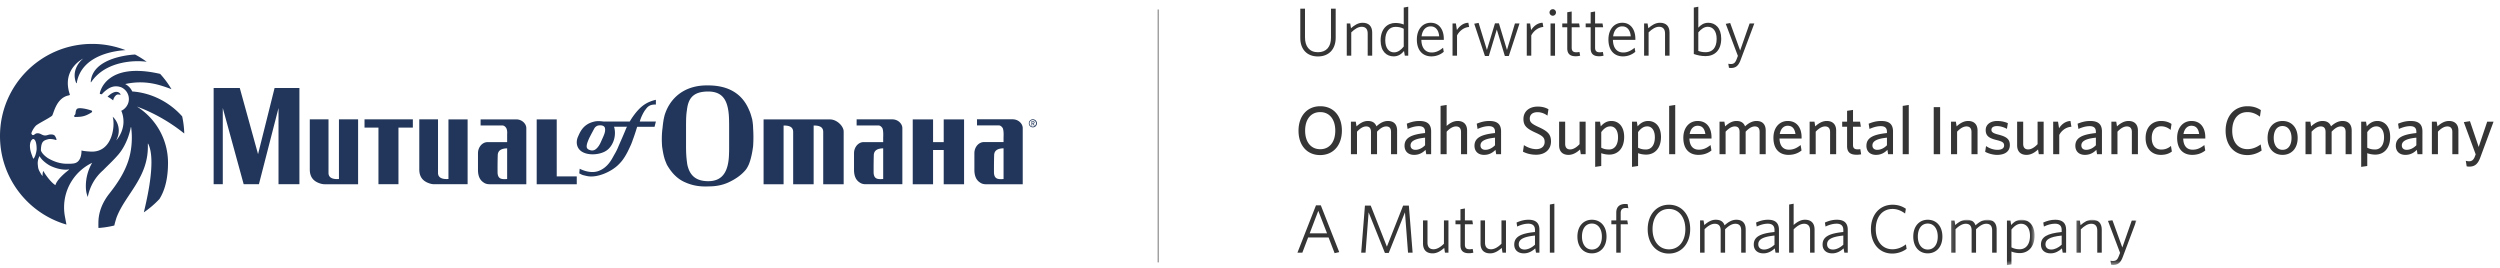
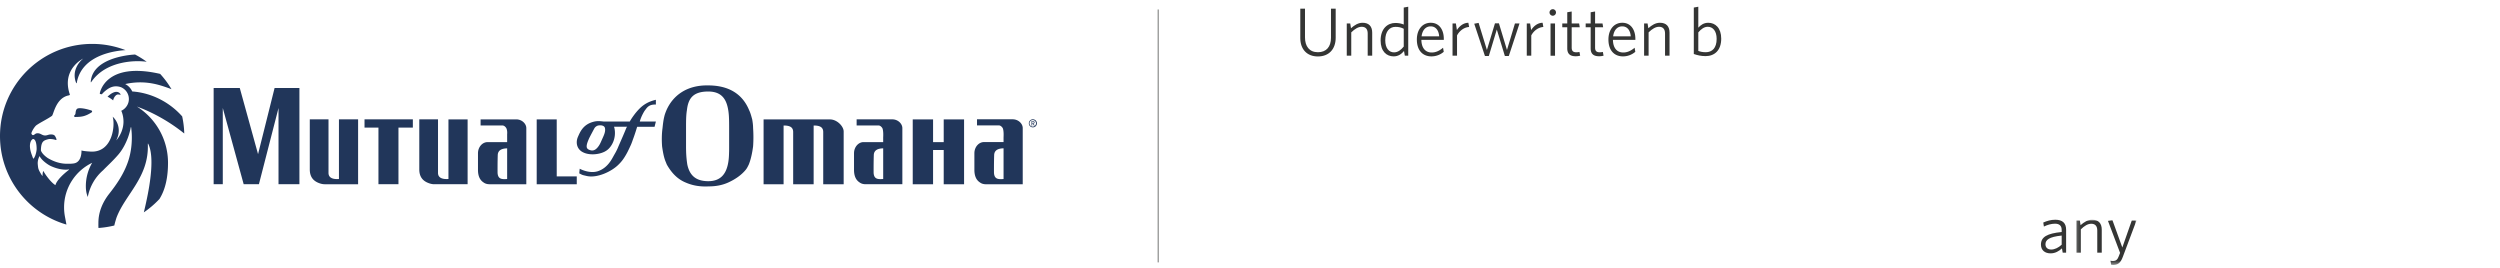
<svg xmlns="http://www.w3.org/2000/svg" xmlns:xlink="http://www.w3.org/1999/xlink" width="700" height="75">
  <defs>
    <path id="a" d="M1.135.01h23.388V12.6H1.135z" />
    <path id="c" d="M.16.01h16.85V12.6H.16z" />
  </defs>
  <g fill="none" fill-rule="evenodd">
    <g>
      <path stroke="#636463" stroke-width=".25" d="M324.285 2.658V73.47" />
      <path fill="#343534" d="M369.008 15.807c-3.093 0-4.927-2.064-4.927-5.137V2.42h1.319v8.078c0 2.444 1.203 4.124 3.627 4.124 2.37 0 3.647-1.547 3.647-4.048V2.42h1.317v8.154c0 3.188-1.888 5.233-4.983 5.233" />
      <g fill="#343534" transform="translate(375.455)">
        <path d="M7.5 15.595V9.372c0-1.165-.534-1.874-1.68-1.874-.954 0-1.928.592-2.922 1.566v6.531h-1.26v-9.03h.973l.21 1.337c.995-.88 2.026-1.528 3.248-1.528 1.794 0 2.692 1.029 2.692 2.766v6.455H7.5M14.88 14.662c1.07 0 1.912-.651 2.713-1.625V8.054c-.706-.362-1.376-.534-2.312-.534-1.623 0-2.863 1.222-2.863 3.76 0 2.196 1.03 3.382 2.462 3.382Zm.363-8.233c.916 0 1.72.172 2.35.44V2.114l1.258-.23v13.71h-.954l-.227-1.317c-.688.823-1.585 1.508-2.902 1.508-1.988 0-3.649-1.413-3.649-4.448 0-3.303 1.929-4.909 4.124-4.909Z" />
      </g>
      <path fill="#343534" d="M398.041 10.173h4.926c-.113-1.622-.915-2.79-2.387-2.79-1.317 0-2.31.975-2.539 2.79Zm2.75 5.613c-2.368 0-4.07-1.604-4.07-4.715 0-2.902 1.645-4.697 3.878-4.697 2.446 0 3.668 2.024 3.668 4.525v.267h-6.283c.036 2.234 1.088 3.534 2.902 3.534 1.186 0 2.236-.535 3.169-1.336l.193 1.145a5.26 5.26 0 0 1-3.458 1.277ZM407.97 9.925v5.67h-1.26v-9.03h.938l.284 1.852c.669-1.014 1.72-2.007 3.21-2.043l.21 1.182c-1.491.095-2.77 1.164-3.381 2.37M422.47 15.674h-1.11l-2.253-7.412-2.234 7.412h-1.09l-2.997-9.032 1.224-.232 2.329 7.584 2.255-7.47h1.105l2.255 7.47 2.233-7.429h1.28l-2.998 9.109M428.756 9.925v5.67h-1.26v-9.03h.936l.286 1.852c.668-1.014 1.72-2.007 3.21-2.043l.207 1.182c-1.489.095-2.768 1.164-3.379 2.37M434.15 15.597h1.26V6.565h-1.26v9.032Zm.633-11.191a.93.93 0 0 1-.919-.917.93.93 0 0 1 .919-.916c.494 0 .895.42.895.916 0 .497-.401.917-.895.917ZM441.18 15.75c-1.412 0-2.348-.554-2.348-2.215v-5.9h-1.396v-1.07h1.396V3.432l1.241-.212v3.345h2.08l.173 1.07h-2.253v5.688c0 .919.363 1.318 1.336 1.318.287 0 .63-.056.84-.096l.191 1.05a4.772 4.772 0 0 1-1.26.155M447.733 15.75c-1.413 0-2.348-.554-2.348-2.215v-5.9h-1.396v-1.07h1.396V3.432l1.24-.212v3.345h2.081l.172 1.07h-2.253v5.688c0 .919.361 1.318 1.335 1.318.288 0 .632-.056.842-.096l.19 1.05a4.772 4.772 0 0 1-1.26.155M451.678 10.173h4.928c-.115-1.622-.917-2.79-2.387-2.79-1.317 0-2.312.975-2.54 2.79Zm2.75 5.613c-2.368 0-4.067-1.604-4.067-4.715 0-2.902 1.642-4.697 3.875-4.697 2.446 0 3.668 2.024 3.668 4.525v.267h-6.283c.038 2.234 1.088 3.534 2.902 3.534 1.185 0 2.235-.535 3.17-1.336l.192 1.145a5.26 5.26 0 0 1-3.458 1.277Z" />
      <g fill="#343534" transform="translate(460.303)">
        <path d="M5.908 15.595V9.372c0-1.165-.535-1.874-1.68-1.874-.955 0-1.929.592-2.923 1.566v6.531H.045v-9.03h.973l.21 1.337c.995-.88 2.026-1.528 3.248-1.528 1.794 0 2.692 1.029 2.692 2.766v6.455h-1.26M17.878 7.498c-1.014 0-1.856.633-2.656 1.566v5.197c.573.208 1.164.36 2.08.36 1.797 0 3.055-1.162 3.055-3.741 0-2.196-1.05-3.382-2.48-3.382Zm-.633 8.214c-1.26 0-2.273-.248-3.283-.592V2.115l1.26-.23v5.862c.649-.726 1.527-1.373 2.787-1.373 1.969 0 3.63 1.432 3.63 4.448 0 3.303-1.893 4.89-4.394 4.89Z" />
      </g>
-       <path fill="#343534" d="m484.107 18.976-.189-1.126c.208.038.457.076.724.076.785 0 1.24-.343 1.606-1.336l.362-.935-3.398-8.977 1.241-.23 2.787 7.698 2.654-7.58h1.317l-3.837 10.215c-.63 1.737-1.451 2.255-2.713 2.255-.246 0-.418-.04-.554-.06M369.657 31.39c-2.615 0-4.22 2.023-4.22 5.195 0 3.169 1.624 5.194 4.22 5.194 2.618 0 4.221-2.025 4.221-5.194 0-3.172-1.624-5.195-4.22-5.195Zm-.019 12.031c-3.703 0-6.054-2.749-6.054-6.817 0-4.088 2.387-6.858 6.092-6.858 3.723 0 6.054 2.751 6.054 6.82 0 4.066-2.37 6.855-6.092 6.855ZM389.488 43.173v-6.207c0-.937-.343-1.567-1.336-1.567-.9 0-1.758.594-2.58 1.472v6.302h-1.696v-6.207c0-.937-.346-1.567-1.339-1.567-.897 0-1.756.594-2.577 1.472v6.302h-1.701v-9.11h1.357l.208 1.319c.861-.785 1.892-1.508 3.171-1.508 1.337 0 2.062.57 2.406 1.508.823-.785 1.928-1.508 3.21-1.508 1.737 0 2.577 1.03 2.577 2.67v6.629h-1.7M399.021 38.55c-3.362.325-4.068 1.244-4.068 2.177 0 .747.498 1.224 1.357 1.224.993 0 1.948-.496 2.711-1.279v-2.121Zm.325 4.623-.191-1.222c-.726.745-1.718 1.413-3.207 1.413-1.642 0-2.675-.993-2.675-2.541 0-2.272 1.947-3.17 5.748-3.572v-.38c0-1.146-.687-1.549-1.737-1.549-1.11 0-2.16.344-3.152.783l-.23-1.47c1.091-.439 2.12-.761 3.535-.761 2.214 0 3.283.897 3.283 2.92v6.379h-1.374ZM409.088 43.173v-6.207c0-.937-.4-1.567-1.393-1.567-.897 0-1.814.594-2.635 1.472v6.302h-1.7V29.65l1.7-.267v5.884c.743-.67 1.795-1.393 3.093-1.393 1.718 0 2.635 1.03 2.635 2.67v6.629h-1.7M418.604 38.55c-3.362.325-4.068 1.244-4.068 2.177 0 .747.496 1.224 1.355 1.224.993 0 1.947-.496 2.713-1.279v-2.121Zm.325 4.623-.193-1.222c-.726.745-1.716 1.413-3.208 1.413-1.641 0-2.672-.993-2.672-2.541 0-2.272 1.947-3.17 5.748-3.572v-.38c0-1.146-.69-1.549-1.74-1.549-1.106 0-2.156.344-3.15.783l-.23-1.47c1.09-.439 2.12-.761 3.536-.761 2.212 0 3.281.897 3.281 2.92v6.379h-1.372ZM430.114 43.326c-1.432 0-2.711-.344-3.685-.86l.268-1.834c.897.592 2.138 1.128 3.455 1.128 1.375 0 2.348-.725 2.348-2.006 0-1.203-.534-1.7-2.52-2.599-2.482-1.126-3.417-1.945-3.417-3.837 0-2.12 1.623-3.475 4.01-3.475 1.28 0 2.235.306 2.996.745l-.286 1.794c-.723-.553-1.718-.973-2.768-.973-1.508 0-2.179.802-2.179 1.775 0 1.012.499 1.491 2.503 2.406 2.559 1.166 3.439 2.045 3.439 4.032 0 2.272-1.701 3.704-4.164 3.704M438.247 34.062v6.207c0 .938.403 1.568 1.395 1.568.898 0 1.814-.594 2.637-1.472v-6.303h1.697v9.111h-1.355l-.21-1.317c-.86.802-1.948 1.508-3.227 1.508-1.74 0-2.634-1.031-2.634-2.675v-6.627h1.697M450.908 35.382c-1.03 0-1.833.628-2.558 1.601v4.374c.687.344 1.24.499 2.215.499 1.433 0 2.483-1.167 2.483-3.42 0-1.987-.899-3.054-2.14-3.054Zm-.267 7.908c-.897 0-1.718-.172-2.291-.403v3.59l-1.701.25V34.061h1.357l.21 1.32c.688-.802 1.623-1.508 2.96-1.508 1.968 0 3.589 1.448 3.589 4.486 0 3.322-1.91 4.93-4.124 4.93ZM461.22 35.382c-1.032 0-1.833.628-2.559 1.601v4.374c.69.344 1.241.499 2.215.499 1.434 0 2.484-1.167 2.484-3.42 0-1.987-.9-3.054-2.14-3.054Zm-.268 7.908c-.895 0-1.718-.172-2.29-.403v3.59l-1.7.25V34.061h1.356l.21 1.32c.687-.802 1.622-1.508 2.959-1.508 1.968 0 3.59 1.448 3.59 4.486 0 3.322-1.91 4.93-4.125 4.93ZM467.365 43.173V29.65l1.699-.267v13.79h-1.7M473.109 37.518h4.39c-.207-1.468-.858-2.308-2.176-2.308-1.05 0-1.947.764-2.214 2.308Zm2.443 5.846c-2.367 0-4.22-1.432-4.22-4.775 0-2.923 1.72-4.715 4.01-4.715 2.656 0 3.878 2.042 3.878 4.562v.363h-6.188c.077 2.12 1.07 3.114 2.654 3.114 1.317 0 2.272-.518 3.267-1.3l.248 1.53c-.976.763-2.14 1.22-3.649 1.22ZM492.696 43.173v-6.207c0-.937-.344-1.567-1.336-1.567-.898 0-1.757.594-2.578 1.472v6.302h-1.699v-6.207c0-.937-.343-1.567-1.338-1.567-.897 0-1.757.594-2.577 1.472v6.302h-1.702v-9.11h1.358l.21 1.319c.859-.785 1.89-1.508 3.171-1.508 1.337 0 2.06.57 2.406 1.508.82-.785 1.928-1.508 3.207-1.508 1.74 0 2.577 1.03 2.577 2.67v6.629h-1.699M498.336 37.518h4.393c-.21-1.468-.86-2.308-2.178-2.308-1.05 0-1.947.764-2.215 2.308Zm2.446 5.846c-2.367 0-4.221-1.432-4.221-4.775 0-2.923 1.718-4.715 4.009-4.715 2.656 0 3.878 2.042 3.878 4.562v.363h-6.188c.076 2.12 1.07 3.114 2.654 3.114 1.317 0 2.274-.518 3.266-1.3l.25 1.53c-.975.763-2.14 1.22-3.648 1.22ZM512.425 43.173v-6.207c0-.937-.4-1.567-1.393-1.567-.897 0-1.816.594-2.635 1.472v6.302h-1.7v-9.11h1.357l.208 1.319c.859-.785 1.928-1.508 3.228-1.508 1.718 0 2.635 1.03 2.635 2.67v6.629h-1.7M519.84 43.326c-1.607 0-2.657-.573-2.657-2.408v-5.424h-1.372v-1.432h1.372v-3.035l1.661-.248v3.283h1.969l.23 1.432h-2.199v5.119c0 .744.308 1.205 1.262 1.205.306 0 .573-.022.783-.058l.23 1.451a6.34 6.34 0 0 1-1.28.115M528.345 38.55c-3.362.325-4.068 1.244-4.068 2.177 0 .747.496 1.224 1.357 1.224.99 0 1.948-.496 2.711-1.279v-2.121Zm.325 4.623-.193-1.222c-.724.745-1.716 1.413-3.205 1.413-1.644 0-2.675-.993-2.675-2.541 0-2.272 1.947-3.17 5.748-3.572v-.38c0-1.146-.687-1.549-1.737-1.549-1.11 0-2.16.344-3.152.783l-.23-1.47c1.091-.439 2.12-.761 3.535-.761 2.214 0 3.283.897 3.283 2.92v6.379h-1.374ZM532.757 43.173V29.65l1.7-.267v13.79h-1.7M541.442 43.17h1.794V29.995h-1.794zM552.016 43.173v-6.207c0-.937-.401-1.567-1.394-1.567-.897 0-1.816.594-2.634 1.472v6.302h-1.702v-9.11h1.358l.208 1.319c.859-.785 1.928-1.508 3.228-1.508 1.718 0 2.635 1.03 2.635 2.67v6.629h-1.7M559.166 43.364c-1.202 0-2.539-.42-3.321-.86l.248-1.605c.859.592 1.966 1.052 3.21 1.052 1.164 0 1.85-.441 1.85-1.205 0-.84-.515-1.145-2.158-1.546-2.139-.535-2.998-1.184-2.998-2.806 0-1.451 1.222-2.52 3.208-2.52 1.126 0 2.14.227 2.999.61l-.267 1.604c-.802-.458-1.816-.785-2.77-.785-1.032 0-1.566.403-1.566 1.052 0 .611.458.955 1.892 1.318 2.253.572 3.265 1.222 3.265 2.959 0 1.663-1.241 2.732-3.592 2.732M566.493 34.062v6.207c0 .938.403 1.568 1.396 1.568.897 0 1.813-.594 2.636-1.472v-6.303h1.697v9.111h-1.355l-.21-1.317c-.86.802-1.947 1.508-3.226 1.508-1.74 0-2.635-1.031-2.635-2.675v-6.627h1.697M576.592 37.787v5.386h-1.701v-9.11h1.357l.287 1.853c.649-1.033 1.699-1.966 3.19-2.042l.267 1.62c-1.51.077-2.789 1.09-3.4 2.293M586.846 38.55c-3.362.325-4.068 1.244-4.068 2.177 0 .747.496 1.224 1.357 1.224.99 0 1.947-.496 2.711-1.279v-2.121Zm.325 4.623-.191-1.222c-.726.745-1.718 1.413-3.208 1.413-1.644 0-2.674-.993-2.674-2.541 0-2.272 1.947-3.17 5.748-3.572v-.38c0-1.146-.687-1.549-1.737-1.549-1.11 0-2.16.344-3.152.783l-.23-1.47c1.09-.439 2.12-.761 3.535-.761 2.214 0 3.283.897 3.283 2.92v6.379h-1.374ZM596.92 43.173v-6.207c0-.937-.401-1.567-1.394-1.567-.897 0-1.816.594-2.634 1.472v6.302h-1.702v-9.11h1.358l.208 1.319c.859-.785 1.928-1.508 3.228-1.508 1.718 0 2.635 1.03 2.635 2.67v6.629h-1.7M605.01 43.364c-2.446 0-4.24-1.701-4.24-4.737 0-3.092 1.909-4.753 4.352-4.753 1.318 0 2.293.398 2.904.838l-.248 1.66c-.783-.627-1.623-1.01-2.675-1.01-1.565 0-2.615 1.146-2.615 3.246 0 2.215 1.145 3.267 2.675 3.267.914 0 1.811-.248 2.71-1.012l.249 1.565c-.84.63-1.814.936-3.112.936M611.376 37.518h4.39c-.21-1.468-.858-2.308-2.178-2.308-1.05 0-1.947.764-2.212 2.308Zm2.443 5.846c-2.367 0-4.22-1.432-4.22-4.775 0-2.923 1.717-4.715 4.008-4.715 2.656 0 3.878 2.042 3.878 4.562v.363h-6.188c.079 2.12 1.07 3.114 2.654 3.114 1.317 0 2.274-.518 3.267-1.3l.25 1.53c-.976.763-2.14 1.22-3.649 1.22ZM629.264 43.421c-3.706 0-6.092-2.749-6.092-6.817 0-4.088 2.426-6.858 6.13-6.858 1.566 0 2.732.403 3.742 1.09l-.267 1.833c-.955-.726-2.081-1.28-3.494-1.28-2.675 0-4.26 2.024-4.26 5.196 0 3.169 1.606 5.175 4.26 5.175 1.413 0 2.654-.553 3.704-1.32l.27 1.702c-1.015.745-2.485 1.28-3.993 1.28M639.106 35.286c-1.644 0-2.462 1.43-2.462 3.341 0 1.873.859 3.324 2.462 3.324 1.682 0 2.52-1.415 2.52-3.324 0-1.87-.878-3.34-2.52-3.34Zm0 8.078c-2.424 0-4.183-1.737-4.183-4.737 0-2.997 1.759-4.753 4.183-4.753 2.444 0 4.24 1.756 4.24 4.753 0 3-1.796 4.737-4.24 4.737ZM656.772 43.173v-6.207c0-.937-.344-1.567-1.337-1.567-.899 0-1.756.594-2.579 1.472v6.302h-1.699v-6.207c0-.937-.344-1.567-1.336-1.567-.898 0-1.759.594-2.578 1.472v6.302h-1.7v-9.11h1.357l.208 1.319c.859-.785 1.892-1.508 3.17-1.508 1.337 0 2.063.57 2.406 1.508.823-.785 1.928-1.508 3.21-1.508 1.737 0 2.577 1.03 2.577 2.67v6.629h-1.7M665.39 35.382c-1.03 0-1.832.628-2.558 1.601v4.374c.69.344 1.241.499 2.215.499 1.434 0 2.484-1.167 2.484-3.42 0-1.987-.9-3.054-2.14-3.054Zm-.267 7.908c-.895 0-1.718-.172-2.29-.403v3.59l-1.7.25V34.061h1.355l.21 1.32c.688-.802 1.623-1.508 2.96-1.508 1.968 0 3.59 1.448 3.59 4.486 0 3.322-1.91 4.93-4.125 4.93ZM676.58 38.55c-3.362.325-4.069 1.244-4.069 2.177 0 .747.497 1.224 1.356 1.224.992 0 1.947-.496 2.713-1.279v-2.121Zm.324 4.623-.193-1.222c-.725.745-1.716 1.413-3.205 1.413-1.644 0-2.675-.993-2.675-2.541 0-2.272 1.947-3.17 5.749-3.572v-.38c0-1.146-.688-1.549-1.74-1.549-1.107 0-2.157.344-3.15.783l-.229-1.47c1.088-.439 2.12-.761 3.534-.761 2.215 0 3.284.897 3.284 2.92v6.379h-1.375ZM686.653 43.173v-6.207c0-.937-.403-1.567-1.393-1.567-.898 0-1.816.594-2.637 1.472v6.302h-1.7v-9.11h1.356l.21 1.319c.86-.785 1.929-1.508 3.227-1.508 1.72 0 2.636 1.03 2.636 2.67v6.629h-1.699M690.669 46.571l-.246-1.546c.286.076.63.136.897.136.764 0 1.281-.363 1.642-1.337l.229-.613-3.324-9.015 1.72-.267 2.444 7.218 2.386-7.085h1.778l-3.725 10.066c-.745 2.023-1.737 2.522-3.074 2.522-.362 0-.555-.038-.727-.079M366.717 65.325h4.85l-2.446-6.3-2.404 6.3Zm5.288 1.164h-5.727l-1.625 4.26h-1.372l5.193-13.254h1.355l5.157 13.101-1.298.286-1.683-4.393ZM394.248 70.749l-.859-11.304-4.545 11.38h-1.07l-4.562-11.38-.86 11.304h-1.221l1.05-13.177h1.62l4.527 11.497 4.546-11.497h1.606l1.05 13.177h-1.282M399.7 61.717v6.225c0 1.165.537 1.852 1.682 1.852.957 0 1.93-.572 2.921-1.546v-6.531h1.262v9.032h-.976l-.207-1.337c-.993.879-2.026 1.528-3.248 1.528-1.814 0-2.692-1.05-2.692-2.768v-6.455h1.258M411.278 70.902c-1.413 0-2.349-.554-2.349-2.215v-5.901h-1.393v-1.07h1.393v-3.13l1.241-.212v3.343h2.081l.172 1.069h-2.253v5.691c0 .916.363 1.317 1.337 1.317.288 0 .632-.057.84-.095l.19 1.05a4.88 4.88 0 0 1-1.26.153M415.808 61.717v6.225c0 1.165.537 1.852 1.683 1.852.954 0 1.928-.572 2.92-1.546v-6.531h1.263v9.032h-.976l-.21-1.337c-.993.879-2.024 1.528-3.246 1.528-1.813 0-2.694-1.05-2.694-2.768v-6.455h1.26M429.796 65.955c-3.553.363-4.546 1.222-4.546 2.446 0 .954.668 1.47 1.623 1.47.973 0 2.045-.535 2.923-1.356v-2.56Zm.286 4.794-.21-1.203c-.84.783-1.892 1.394-3.19 1.394-1.566 0-2.692-.86-2.692-2.463 0-2.12 1.718-3.112 5.806-3.515v-.592c0-1.222-.728-1.737-1.873-1.737-1.07 0-2.12.325-3.112.802l-.172-1.127c1.05-.458 2.083-.782 3.36-.782 2.007 0 3.038.916 3.038 2.79v6.433h-.955ZM433.96 70.749v-13.48l1.262-.232V70.75h-1.262M445.722 62.595c-1.68 0-2.77 1.377-2.77 3.648 0 2.196 1.126 3.628 2.77 3.628 1.699 0 2.806-1.377 2.806-3.628 0-2.216-1.107-3.648-2.806-3.648Zm0 8.345c-2.312 0-4.047-1.718-4.047-4.697 0-3 1.773-4.717 4.047-4.717 2.348 0 4.104 1.718 4.104 4.717 0 2.979-1.794 4.697-4.104 4.697ZM455.172 58.242c-.86 0-1.377.401-1.377 1.394v2.08h1.852l.174 1.07h-2.026v7.963h-1.24v-7.963h-1.375v-1.07h1.374V59.54c0-1.68.993-2.426 2.541-2.426.285 0 .459.019.647.038l.191 1.166a3.316 3.316 0 0 0-.761-.076M467.295 58.507c-2.769 0-4.582 2.291-4.582 5.636 0 3.38 1.832 5.67 4.6 5.67 2.769 0 4.585-2.29 4.585-5.634 0-3.38-1.835-5.672-4.603-5.672Zm-.02 12.49c-3.512 0-5.92-2.787-5.92-6.818 0-4.047 2.444-6.855 5.959-6.855 3.55 0 5.939 2.787 5.939 6.82 0 4.028-2.425 6.853-5.978 6.853ZM487.537 70.749v-6.226c0-1.162-.48-1.87-1.644-1.87-.935 0-1.87.572-2.863 1.545v6.55h-1.241v-6.225c0-1.162-.48-1.87-1.644-1.87-.936 0-1.89.572-2.864 1.526v6.57h-1.26v-9.032h.974l.21 1.298c.976-.86 1.985-1.49 3.188-1.49 1.396 0 2.16.573 2.482 1.568.995-.9 2.045-1.567 3.286-1.567 1.796 0 2.634 1.03 2.634 2.749v6.474h-1.258M496.862 65.955c-3.553.363-4.544 1.222-4.544 2.446 0 .954.667 1.47 1.621 1.47.974 0 2.045-.535 2.923-1.356v-2.56Zm.286 4.794-.21-1.203c-.84.783-1.89 1.394-3.19 1.394-1.565 0-2.692-.86-2.692-2.463 0-2.12 1.719-3.112 5.806-3.515v-.592c0-1.222-.727-1.737-1.873-1.737-1.069 0-2.119.325-3.11.802l-.174-1.127c1.053-.458 2.083-.782 3.36-.782 2.007 0 3.038.916 3.038 2.79v6.433h-.955ZM506.821 70.749v-6.226c0-1.162-.534-1.87-1.68-1.87-.954 0-1.928.59-2.92 1.565v6.53h-1.26v-13.48l1.26-.23v5.958c.935-.821 1.947-1.47 3.17-1.47 1.793 0 2.69 1.03 2.69 2.749v6.474h-1.26M516.131 65.955c-3.553.363-4.543 1.222-4.543 2.446 0 .954.666 1.47 1.62 1.47.974 0 2.045-.535 2.923-1.356v-2.56Zm.287 4.794-.21-1.203c-.84.783-1.89 1.394-3.19 1.394-1.566 0-2.693-.86-2.693-2.463 0-2.12 1.719-3.112 5.806-3.515v-.592c0-1.222-.727-1.737-1.873-1.737-1.069 0-2.119.325-3.11.802l-.173-1.127c1.052-.458 2.083-.782 3.36-.782 2.006 0 3.037.916 3.037 2.79v6.433h-.954ZM529.838 70.997c-3.572 0-5.977-2.75-5.977-6.818 0-4.047 2.444-6.855 6.073-6.855 1.489 0 2.71.439 3.704 1.126l-.21 1.338c-1.031-.763-2.177-1.28-3.513-1.28-2.904 0-4.699 2.29-4.699 5.635 0 3.38 1.816 5.651 4.678 5.651 1.414 0 2.694-.553 3.765-1.374l.19 1.26c-.994.746-2.445 1.317-4.01 1.317M539.766 62.595c-1.68 0-2.77 1.377-2.77 3.648 0 2.196 1.126 3.628 2.77 3.628 1.699 0 2.806-1.377 2.806-3.628 0-2.216-1.107-3.648-2.806-3.648Zm0 8.345c-2.312 0-4.05-1.718-4.05-4.697 0-3 1.776-4.717 4.05-4.717 2.348 0 4.104 1.718 4.104 4.717 0 2.979-1.794 4.697-4.104 4.697Z" />
      <g transform="translate(545.152 61.515)">
        <mask id="b" fill="#fff">
          <use xlink:href="#a" />
        </mask>
-         <path fill="#343534" d="M12.65 9.234V3.008c0-1.163-.478-1.871-1.643-1.871-.935 0-1.87.573-2.864 1.546v6.55h-1.24V3.009c0-1.163-.48-1.871-1.645-1.871-.935 0-1.89.573-2.863 1.527v6.57h-1.26V.202h.973l.21 1.298C3.294.64 4.304.01 5.507.01c1.395 0 2.16.573 2.481 1.568.995-.9 2.045-1.567 3.286-1.567 1.797 0 2.635 1.03 2.635 2.749v6.474H12.65M20.762 1.137c-1.069 0-1.89.63-2.71 1.623v4.985a4.912 4.912 0 0 0 2.31.534c1.622 0 2.884-1.24 2.884-3.763 0-2.195-1.05-3.379-2.484-3.379ZM20.4 9.35c-.898 0-1.7-.172-2.348-.439v3.608l-1.26.208V.202h.973l.208 1.298C18.682.696 19.579.01 20.896.01c1.966 0 3.627 1.432 3.627 4.45 0 3.304-1.928 4.89-4.123 4.89Z" mask="url(#b)" />
      </g>
      <path fill="#343534" d="M577.273 65.955c-3.55.363-4.544 1.222-4.544 2.446 0 .954.666 1.47 1.621 1.47.974 0 2.045-.535 2.923-1.356v-2.56Zm.286 4.794-.21-1.203c-.84.783-1.89 1.394-3.188 1.394-1.567 0-2.694-.86-2.694-2.463 0-2.12 1.72-3.112 5.806-3.515v-.592c0-1.222-.725-1.737-1.87-1.737-1.07 0-2.12.325-3.113.802l-.172-1.127c1.05-.458 2.081-.782 3.36-.782 2.005 0 3.036.916 3.036 2.79v6.433h-.955Z" />
      <g transform="translate(581.212 61.515)">
        <mask id="d" fill="#fff">
          <use xlink:href="#c" />
        </mask>
        <path fill="#343534" d="M6.022 9.234V3.008c0-1.163-.534-1.871-1.68-1.871-.957 0-1.93.592-2.923 1.565v6.532H.16V.202h.974l.21 1.336C2.335.66 3.368.01 4.59.01c1.795 0 2.69 1.03 2.69 2.768v6.455H6.022M9.908 12.615l-.19-1.129c.207.039.457.079.725.079.782 0 1.24-.346 1.603-1.337l.363-.937L9.011.316l1.24-.231 2.788 7.698L15.693.202h1.317l-3.837 10.217c-.63 1.738-1.451 2.253-2.713 2.253-.246 0-.418-.04-.552-.057" mask="url(#d)" />
      </g>
      <path fill="#21365A" d="M41.075 17.303a25.255 25.255 0 0 0-3.256-2.04c-2.673.14-11.993 1.304-12.411 7.689-.004.078.066.129.11.063 4.177-6.213 12.861-6.147 15.557-5.712M22.17 30.302c-.432.03-.672.131-.843.53-.268.626-.043 1.116-.446 1.408-.184.134-.127.52.102.516 1.63-.028 2.747-.047 4.675-1.296.206-.134.17-.446-.061-.522-.98-.325-2.46-.7-3.426-.636" />
      <g fill="#21365A" transform="translate(0 10.606)">
        <path d="M33.114 15.848c.049.006.098.006.142.012.359.055.643.15.444-.157-1.05-1.444-2.964.13-3.587.764a7.86 7.86 0 0 1 1.563 1.04c.206-1 .923-1.742 1.438-1.66" />
        <path d="M19.324 36.928c-3.695 2.84-3.771 4.313-3.807 4.29-.002-.003-.007-.005-.009-.007-.004.015-.006.021-.01.019-1.36-.86-2.873-3.063-3.369-3.97-.165.277-.229.973-.204 1.265.005.06-.012.174-.112.05a3.729 3.729 0 0 1-.414-.612c-.29-.492-.642-1.115-.72-1.65 0 0-.145-.99-.117-1.413.059-.867.333-1.485.52-1.803.508 1.086 2.165 2.338 3.166 2.798 1.163.539 3.167 1.213 5.04.942.051-.009.079.057.036.091Zm-9.562-3.725c-.123.238-.274.607-.39.61-.126.001-.323-.67-.44-.975a10.71 10.71 0 0 1-.284-.846 6.983 6.983 0 0 1-.256-1.387c-.045-.643.03-1.334.377-1.892.021-.036.329-.416.51-.4.801.073.981 1.698.981 2.775 0 .503-.24 1.617-.498 2.115Zm37.282 1.795c0-6.62-3.455-12.433-8.663-15.735l-.004-.017c4.756 1.752 9.338 4.408 13.215 7.53a25.83 25.83 0 0 0-.581-4.792c-3.434-3.892-8.483-6.588-13.981-6.983-.18-.375-.7-1.436-1.981-2.068a19.04 19.04 0 0 1 4.242-.477c1.986 0 3.893.333 5.698.872 1.2.358 2.802.935 3.033 1.047a25.675 25.675 0 0 0-3.18-4.293C29.37 6.512 27.95 15.495 27.95 15.495c-.021.1.023.204.125.223.091.015.189.038.278.062.09.02.18-.009.24-.077a7.585 7.585 0 0 1 1.056-.999c.891-.693 2.234-1.578 4.238-.889a3.597 3.597 0 0 1 2.198 3.316c0 1.423-.868 2.67-2.068 3.254l-.068.032c.068.127.12.263.172.384.295.825.456 1.714.456 2.64 0 1.967-.828 3.882-2.022 5.259.03-.064.153-.34.284-.66.27-.655.414-1.342.414-2.098a5.25 5.25 0 0 0-1.703-3.877c.749 2.446-.032 9.889-5.927 9.785 0 0-2.057-.085-2.81-.325 0 0 .19 3.189-2.058 3.61-.634.122-1.3.111-1.994.111-1.754 0-3.506-.496-5.348-1.572-1.42-.956-1.97-1.922-1.96-2.272.073-2.405.734-2.68 2.05-3.029.56-.146 1.482 0 2.112.204.136.045.248-.085.2-.22-.151-.43-.393-.934-.592-1.078-.284-.206-.662-.253-1.093-.24-.551.017-.999.318-1.559.289-.855-.045-1.132-.6-1.998-.624-.772-.021-.85.5-1.338.524-.223.013-.505-.363-.433-.603.22-.727.957-1.86 1.423-2.187 1.18-.825 3.15-1.754 4.317-2.604.45-.327 1.02-4.716 4.359-5.65.278-.078.412-.052.643-.216a.075.075 0 0 0 .023-.086c-2.475-7.147 3.8-10.134 3.736-10.085-1.18.904-3.312 3.513-1.973 6.837.03.07.144.072.157-.004 1.338-7.978 11.039-9.054 13.665-9.194a25.722 25.722 0 0 0-9.35-1.748C11.551 1.688 0 13.241 0 27.488 0 39.24 7.857 49.156 18.605 52.272l-.42-2.217a13.872 13.872 0 0 1-.242-2.59c0-5.502 3.212-10.258 7.864-12.487a12.957 12.957 0 0 0-1.77 6.554c0 1.146.164 2.073.541 3.025a13.138 13.138 0 0 1 4.287-7.484c1.303-1.344 2.65-2.532 4.234-4.354 1.201-1.383 2.07-3.066 2.716-4.769.178-.477.328-.967.464-1.46.068-.25.134-.502.2-.752.063-.246.12-.768.205-.766.053-.006.102.581.132.916.023.253.06.664.07.917.123 2.524-.155 5.093-.925 7.507-.06.186-.123.373-.189.557-1.164 3.278-3.05 6.07-5.157 8.736-1.8 2.278-3.063 5.057-3.063 8.19 0 .454-.019.984.026 1.434 1.519-.104 3-.34 4.435-.694.142-.738.592-2.166.596-2.168 2.455-6.586 9.17-11.325 8.78-20.692-.002-.058.074-.081.098-.032 1.762 3.455.649 10.848-.55 16.306 0 0 .002 0 .002-.003a104.83 104.83 0 0 1-.666 2.907 26.149 26.149 0 0 0 4.38-3.75c1.79-2.862 2.391-6.481 2.391-10.104Z" />
      </g>
      <path fill="#21365A" d="M155.882 42.41v-8.984h-5.607v18.162h11.217v-2.19h-5.61V42.41M102.066 35.736h3.9V51.58h5.603V35.736h4.029V33.42h-13.532v2.316M94.905 42.407v7.715c-1.584.125-2.923-.259-2.923-1.701V33.42h-5.241v14.019c0 2.072.982 3.099 2.19 3.661.646.301 1.344.488 1.948.488h9.389V33.42h-5.363v8.987M142 50.122c-1.586.127-2.56 0-2.68-1.699 0 0-.03-2.624.048-4.991.049-1.47 1.264-1.867 2.632-1.892v8.582Zm2.56-16.696h-9.995v1.703h6.097c.486 0 .855.367 1.094.734.367.724.244 1.704.244 1.704v2.227h-5.485c-1.457.004-2.681 1.38-2.681 3.133v4.635c0 1.837.615 2.927 1.586 3.538.49.37 1.097.488 1.708.488h10.239V35.863c-.002-1.207-1.222-2.437-2.806-2.437ZM125.567 42.41v7.704c-1.584.125-2.925-.257-2.925-1.7V33.42h-5.241v14.017c0 2.068.984 3.099 2.193 3.655.645.3 1.343.49 1.95.49h9.388v-18.16h-5.365v8.987M232.404 33.437h-18.6v18.161h5.601V35.142c1.587 0 2.682.365 2.682 1.822v14.634h5.733V35.142c1.585 0 2.682.365 2.682 1.822v14.634h5.725V36.822c0-1.461-1.871-3.385-3.823-3.385M204.145 42.412c-.019 1.296-.09 2.522-.358 3.695-.605 2.677-2.072 4.624-5.481 4.624-3.657 0-5.244-1.824-5.853-4.624a28.522 28.522 0 0 1-.341-3.698v-.006c-.013-.46-.021-.935-.021-1.421v-5.119c0-1.183 0-2.314.063-3.36.036-.572.094-1.122.178-1.637.367-3.297 1.706-5.242 5.976-5.242 3.774 0 5.12 2.191 5.602 5.242.087.505.142 1.054.18 1.635v.004c.064 1.063.066 2.24.066 3.481v4.996c0 .483 0 .96-.006 1.427l-.005.003Zm6.474-8.986c-.087-.299-.171-.617-.26-.925v-.006c-.17-.583-.357-1.163-.597-1.63-1.943-4.753-5.973-6.95-11.454-6.95-5.976-.126-9.874 2.802-11.705 6.95-.218.54-.437 1.083-.568 1.632h-.003c-.014.064-.03.127-.042.193-.246.98-.365 2.072-.482 3.173-.241 1.702-.241 3.528-.123 5.119.066.486.143.963.223 1.427h.002c.2 1.129.452 2.143.813 2.962.102.23.18.487.303.736 1.457 2.558 3.171 4.138 5.24 4.993 1.953.857 4.02 1.213 6.459 1.09 2.078 0 3.896-.367 5.485-1.09 1.922-.88 3.63-2.03 4.877-3.538.392-.469.61-.972.857-1.455.45-1.09.77-2.37 1.003-3.698v-.004c.083-.469.155-.948.22-1.423a36.79 36.79 0 0 0 0-5.119c-.002-.855-.127-1.711-.248-2.437ZM74.925 32.488l-2.48 9.909-.19.77-.212-.77-4.907-17.76H59.82v26.94h2.56V30.242l.618 2.246 5.23 19.09h4.269l5.487-21.336v21.335h5.853v-26.94h-6.952l-1.96 7.851M168.41 39.393c-.262.605-.49 1.105-.851 1.59-.611.852-1.328 1.335-2.198 1.093-.71-.193-1.094-.492-1.094-1.092 0-.613.29-1.322.606-2.072.268-.616 1.59-3.047 1.59-3.047.245-.367.682-.666 1.096-.733.97-.155 1.712.125 1.828.733.242 1.09-.403 2.213-.978 3.528Zm8.913-6.896h-.005c-.625.878-.982 1.53-.982 1.53h-7.316c-1.1-.113-1.824-.232-3.046.125-2.715.789-3.538 2.772-4.142 4.15-.493 1.108-.503 2.504.364 3.53.183.221.4.406.637.577h.017c1.707 1.15 4.69.989 6.558 0v-.008c.12-.064.236-.134.344-.202 1.587-1.024 2.883-3.576 2.285-6.336-.028-.133-.092-.244-.092-.369h3.651s-.12.125-.242.37c-.369.969-1.336 3.173-2.191 5.118-.197.511-.424.997-.653 1.427v.003c-.2.381-.4.72-.569 1.01-.61 1.092-1.765 3.588-4.51 4.507-2.433.808-5.116-.685-5.116-.685l-.125 1.298c.437.223.617.324.81.403.238.097.492.153 1.265.329 2.889.674 6.949-1.22 8.898-3.165.518-.522 1.387-1.311 2.611-3.697v-.009c.217-.424.441-.895.679-1.421.242-.486.488-1.101.728-1.835.61-1.58 1.22-3.65 1.22-3.65h4.876l.37-1.469h-4.509c.13-.506.336-1.037.55-1.523h.002c.354-.778.745-1.427.912-1.637.533-.662.997-1.676 3.042-1.591v-1.336c-2.03.473-3.409 1.319-4.518 2.411a16.429 16.429 0 0 0-1.803 2.145ZM247.29 50.118c-1.586.127-2.56 0-2.678-1.7 0 0-.03-2.623.049-4.993.048-1.467 1.262-1.864 2.63-1.887v8.58Zm2.561-16.698h-9.995v1.705h6.096c.486 0 .855.367 1.097.734.365.723.242 2.586.242 2.586v1.345h-5.486c-1.457.002-2.68 1.383-2.68 3.133v4.635c0 1.837.614 2.927 1.586 3.538.49.367 1.097.488 1.707.488h10.242V35.859c-.005-1.207-1.224-2.44-2.809-2.44ZM280.995 50.124c-1.587.128-2.558 0-2.68-1.701 0 0-.029-2.628.05-5 .048-1.472 1.262-1.868 2.63-1.892v8.593Zm2.562-16.721h-9.995v1.707h6.096c.486 0 .853.367 1.095.734.367.726.242 2.59.242 2.59v1.345h-5.483c-1.458.004-2.682 1.385-2.682 3.14v4.64c0 1.84.613 2.932 1.587 3.543.488.371 1.097.492 1.708.492h10.239v-15.75c-.002-1.209-1.222-2.441-2.807-2.441ZM264.24 35.863v3.927h-2.98v-6.366h-5.694v18.164h5.693v-9.596h2.98v9.596h5.702V33.424h-5.702v2.44M289.204 35.445a.913.913 0 1 1-.003-1.825.913.913 0 0 1 .003 1.825Zm.002-2.042a1.13 1.13 0 1 0-.002 2.26 1.13 1.13 0 0 0 .002-2.26Z" />
      <path fill="#21365A" d="M289.743 35.165c-.028-.04-.142-.205-.204-.288a2.157 2.157 0 0 0-.12-.155c-.024-.03-.08-.104-.092-.117.225 0 .346-.148.346-.341a.314.314 0 0 0-.125-.257c-.066-.057-.166-.09-.333-.09h-.397v1.248h.197v-.553c.015-.002.127-.002.127-.002s.136.21.244.369c.058.085.077.114.117.186h.24Zm-.276-.899a.216.216 0 0 1-.07.168c-.049.042-.119.059-.244.059h-.138v-.435h.149c.074 0 .131.009.171.024a.195.195 0 0 1 .132.184Z" />
    </g>
  </g>
</svg>